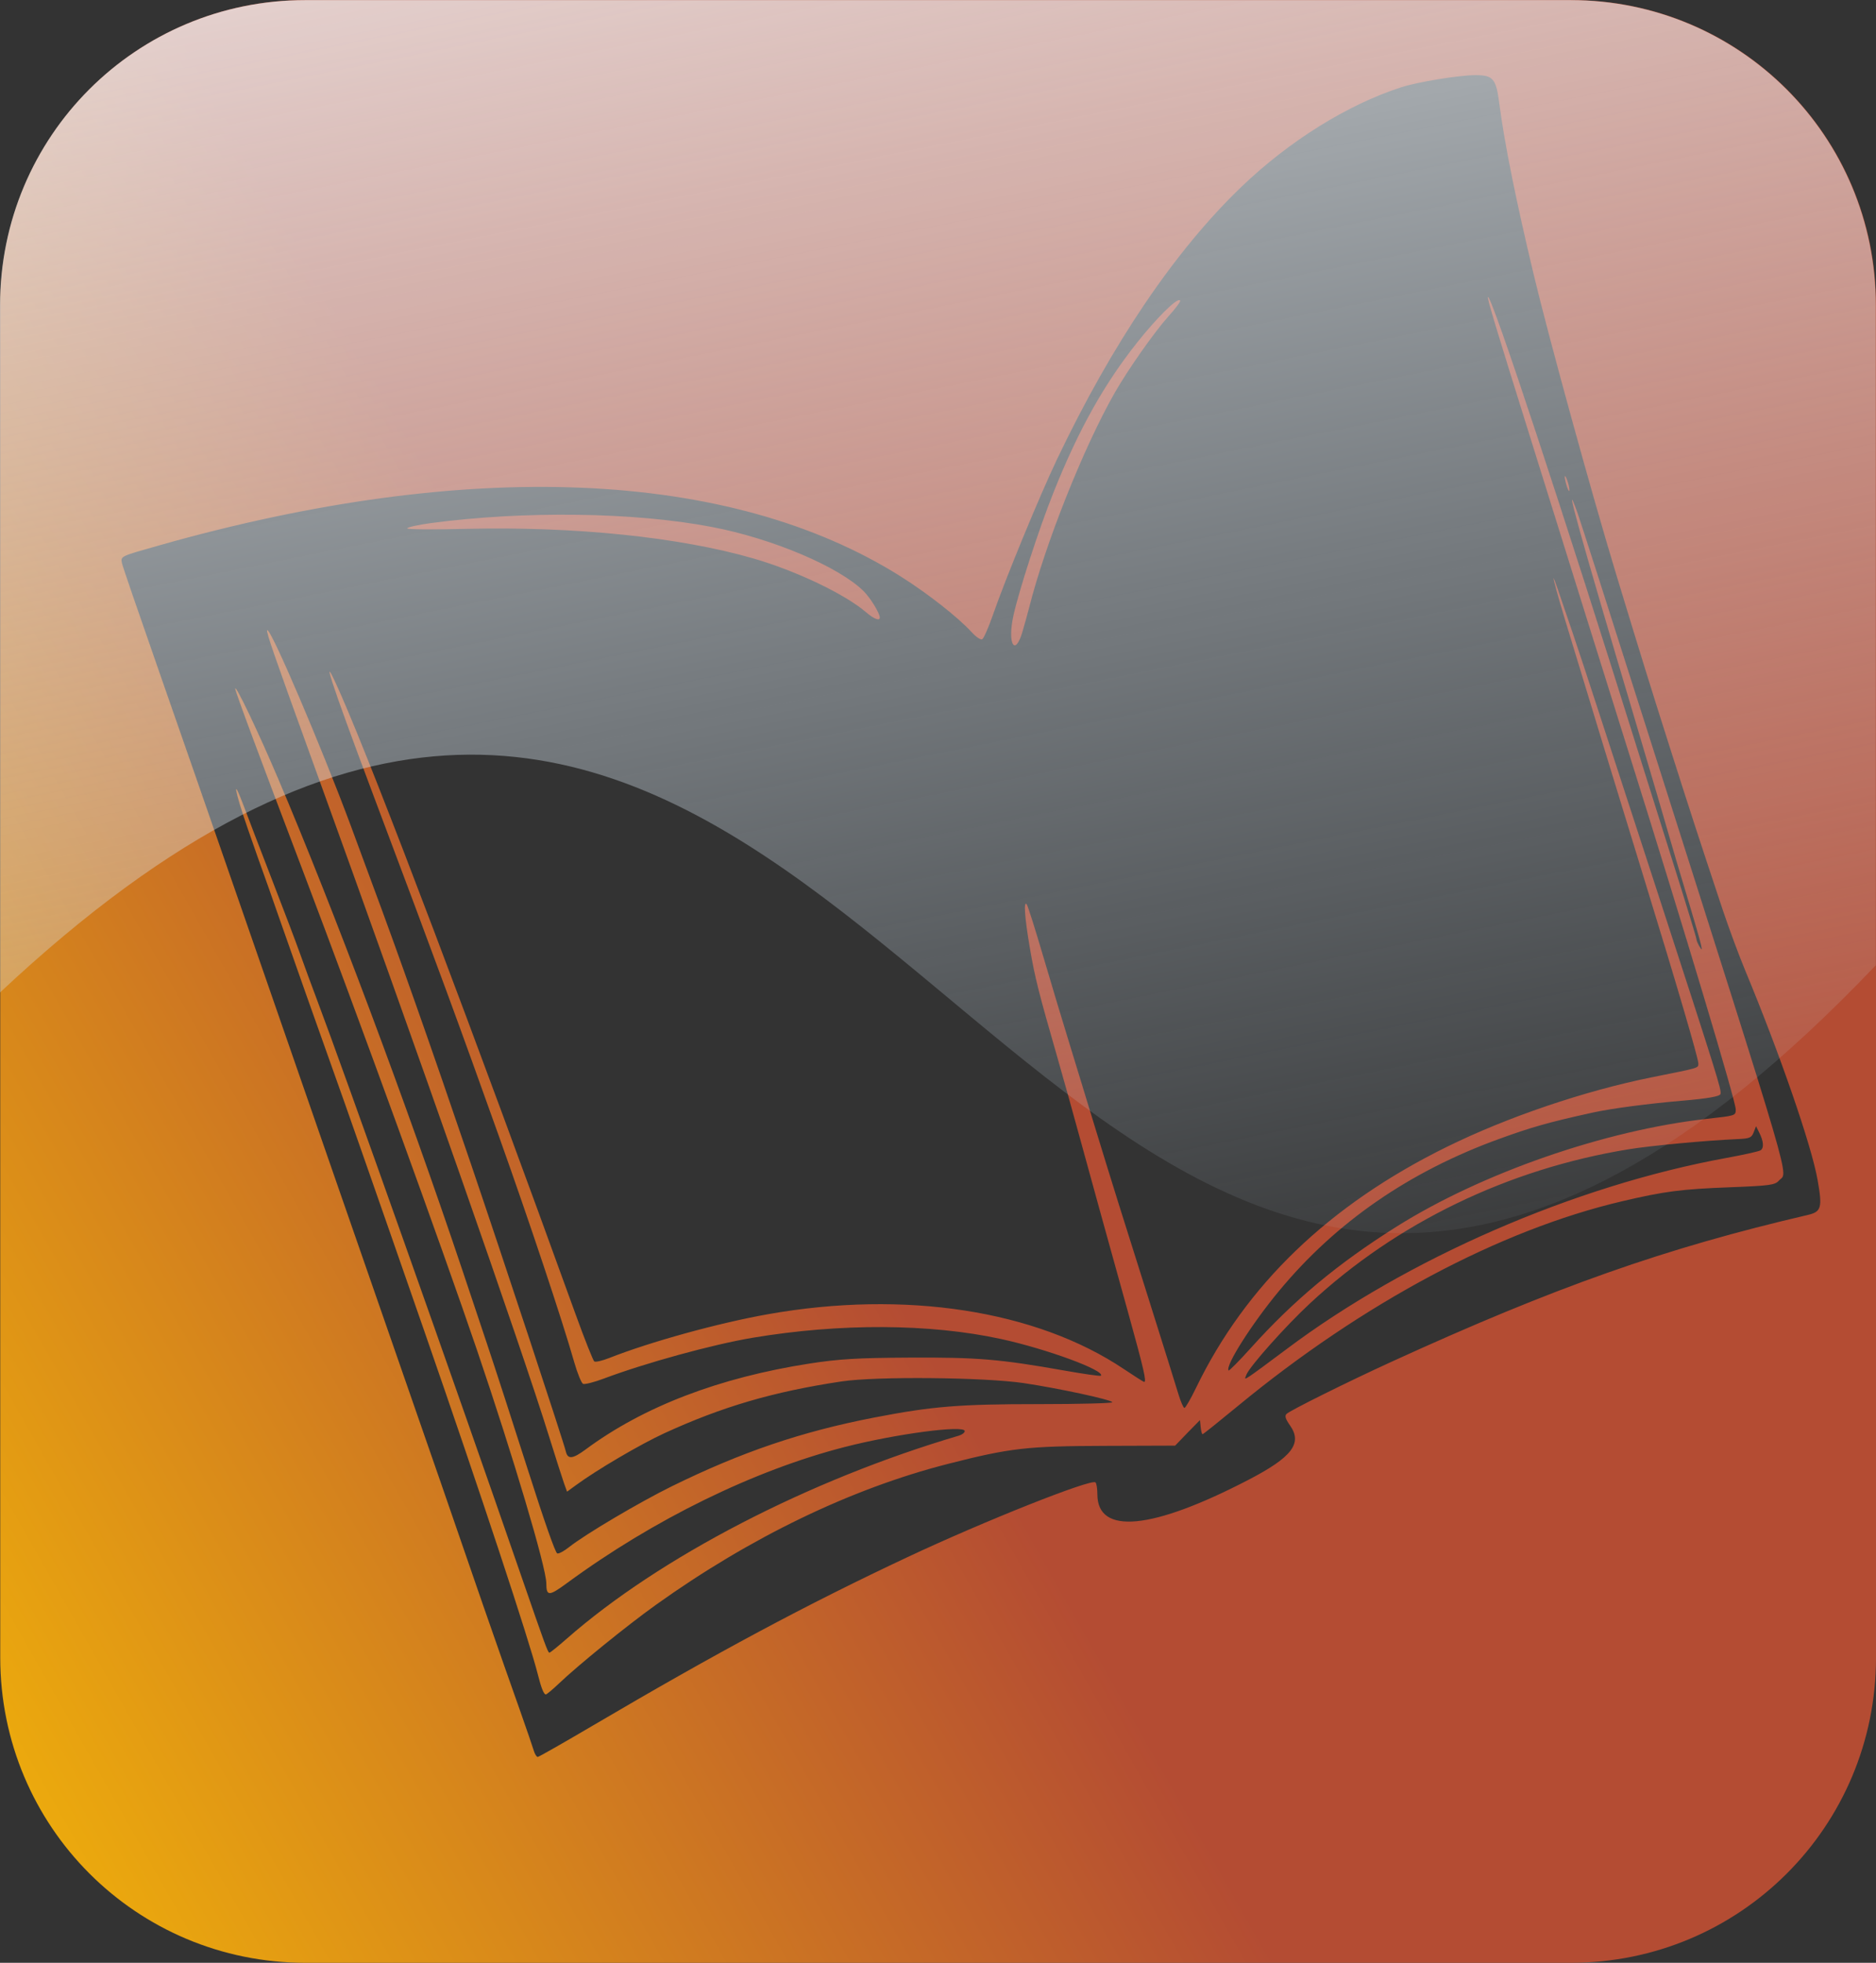
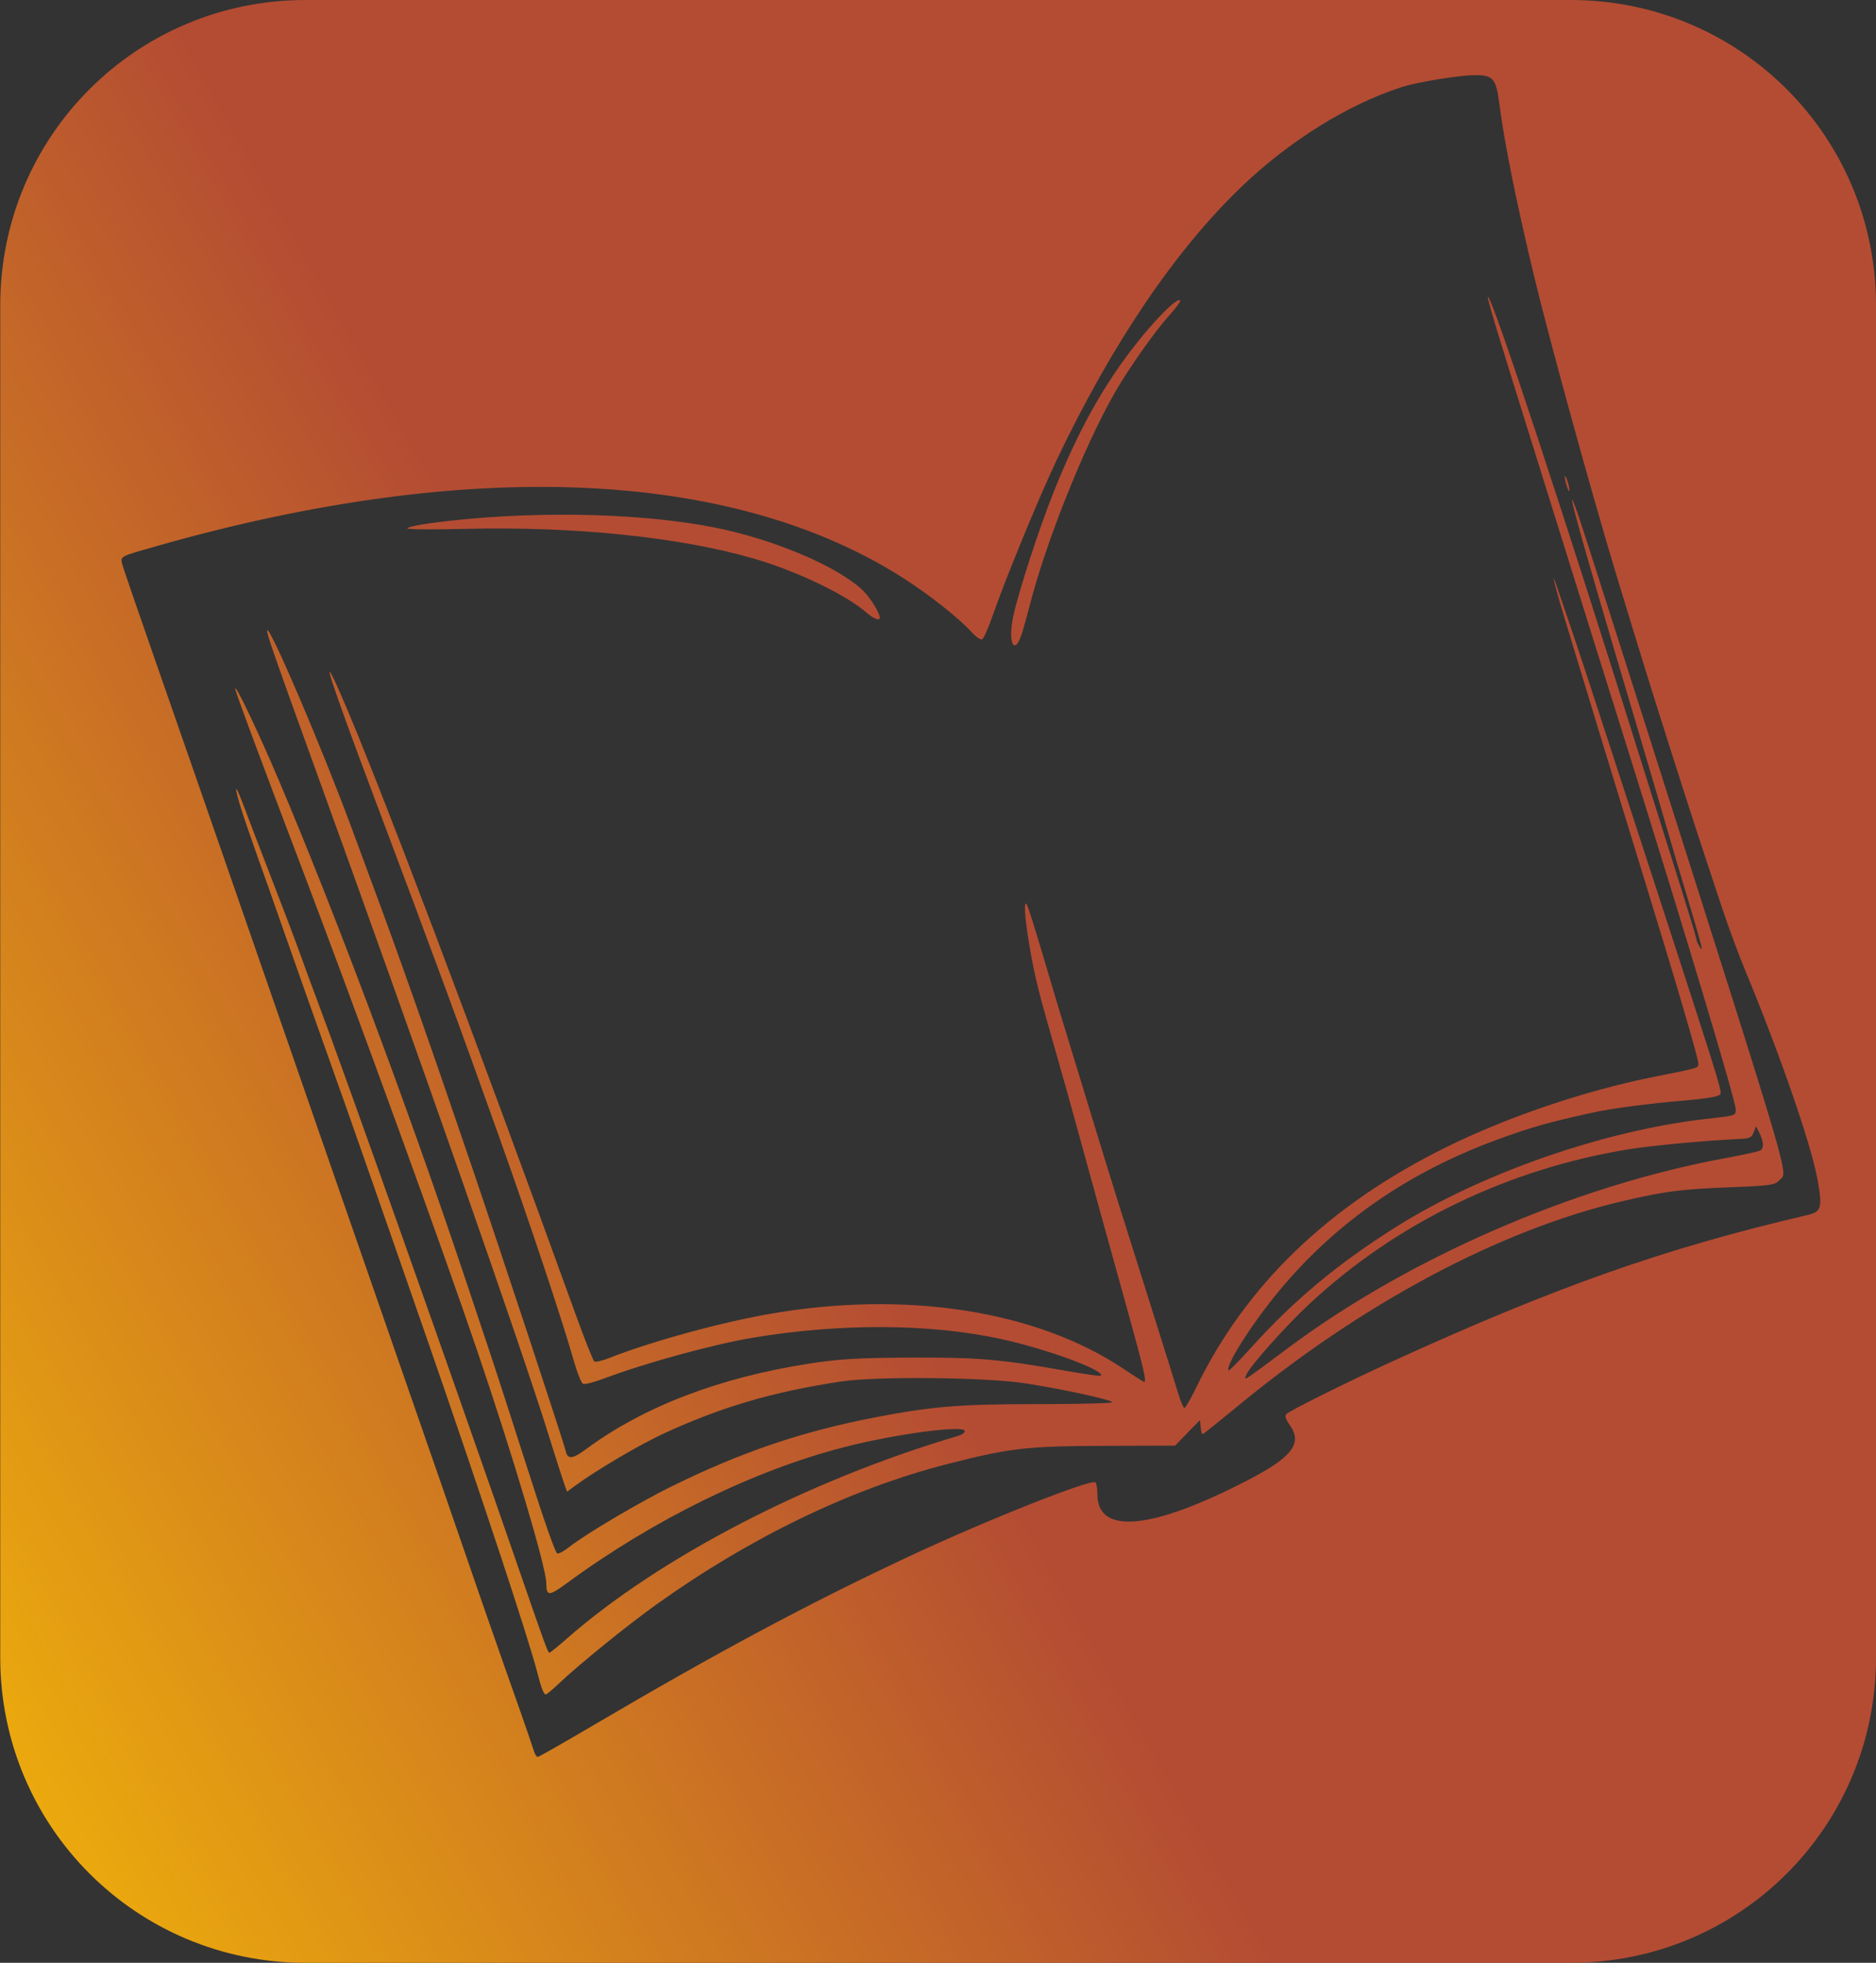
<svg xmlns="http://www.w3.org/2000/svg" version="1.0" viewBox="0 0 78.639 82.28">
  <rect x="0" y="0" width="78.639" height="82.28" fill="#333333" stroke="none" />
  <defs>
    <linearGradient id="b" x1="-826.09" x2="-878.36" y1="191.01" y2="-69.565" gradientTransform="matrix(.32 0 0 .32 426.35 64.074)" gradientUnits="userSpaceOnUse">
      <stop stop-color="#c4d9ea" stop-opacity="0" offset="0" />
      <stop stop-color="#fff" offset="1" />
    </linearGradient>
    <linearGradient id="a" x1="184.17" x2="134.75" y1="158.07" y2="186.1" gradientTransform="translate(7.143 -42.857)" gradientUnits="userSpaceOnUse">
      <stop stop-color="#b44c33" offset="0" />
      <stop stop-color="#ffca00" offset="1" />
    </linearGradient>
  </defs>
  <g transform="translate(-151.98 -57.975)">
    <path d="m164.79 57.975c-7.091 0-12.8 5.709-12.8 12.8v56.68c0 7.091 5.709 12.8 12.8 12.8h53.03c7.091 0 12.8-5.709 12.8-12.8v-56.68c0-7.091-5.709-12.8-12.8-12.8zm49.04 3.15c0.741 0 0.864 0.148 1 1.2 0.212 1.646 0.705 4.086 1.45 7.2 0.616 2.575 2.417 9.133 3.44 12.5 1.088 3.581 1.396 4.573 2.25 7.26 0.919 2.89 1.128 3.528 2.2 6.76 0.269 0.81 0.708 1.99 0.97 2.62 1.449 3.487 2.774 7.322 3.03 8.77 0.207 1.167 0.16 1.337-0.41 1.47-5.978 1.392-10.577 3.013-17.44 6.15-1.857 0.849-4.272 2.05-4.41 2.19-0.083 0.085-0.053 0.2 0.15 0.49 0.521 0.746 0.078 1.325-1.74 2.27-4.055 2.107-6.34 2.325-6.34 0.61-1e-5 -0.241-0.037-0.467-0.08-0.5-0.197-0.153-4.668 1.626-7.87 3.13-4.272 2.007-7.953 3.98-13.19 7.06-1.236 0.727-2.276 1.32-2.32 1.32s-0.119-0.115-0.16-0.25c-0.041-0.135-0.303-0.91-0.59-1.72-0.287-0.81-0.989-2.799-1.55-4.42-0.561-1.621-1.353-3.93-1.77-5.13-4.107-11.827-5.443-15.662-8.54-24.6-1.029-2.971-2.523-7.269-3.32-9.55-0.797-2.281-1.476-4.253-1.5-4.38-0.053-0.287-0.061-0.278 1.57-0.74 12.934-3.664 23.906-3.207 31.07 1.3 1.133 0.713 2.426 1.729 2.98 2.34 0.178 0.196 0.377 0.331 0.44 0.3 0.063-0.031 0.266-0.489 0.45-1.02 0.529-1.524 1.95-4.977 2.69-6.53 2.316-4.859 4.945-8.747 7.73-11.42 2.003-1.923 4.45-3.444 6.69-4.17 0.689-0.223 2.43-0.51 3.12-0.51zm0.52 9.3c-0.038 0.048 0.362 1.372 1.77 5.87 0.573 1.831 1.65 5.289 2.4 7.69 0.75 2.401 1.544 4.93 1.76 5.62 2.371 7.562 4.46 14.532 4.46 14.88 0 0.262-0.022 0.259-1.2 0.39-4.281 0.477-9.443 2.272-13.02 4.52-2.462 1.547-4.307 3.086-6.11 5.09-0.492 0.547-0.91 0.965-0.93 0.94-0.15-0.189 0.974-1.958 2.12-3.34 2.393-2.886 5.464-5.004 9.23-6.37 1.34-0.486 2.04-0.689 3.91-1.1 0.813-0.179 2.37-0.38 3.77-0.5 1.093-0.094 1.56-0.182 1.59-0.28 0.05-0.162-0.088-0.613-2.69-8.61-0.781-2.402-1.656-5.074-2.44-7.49-0.363-1.119-0.847-2.588-1.08-3.27-0.233-0.682-0.508-1.49-0.61-1.79-0.1-0.296-0.159-0.439-0.18-0.47 3e-3 0.089 0.17 0.716 0.46 1.67 0.963 3.174 2.328 7.651 3.35 10.97 1.352 4.392 2.26 7.486 2.26 7.7 2e-5 0.21 0.113 0.175-1.95 0.59-2.821 0.568-6.063 1.669-8.6 2.92-4.934 2.433-8.422 5.789-10.51 10.11-0.221 0.458-0.439 0.83-0.48 0.83-0.041 0-0.155-0.255-0.25-0.57-0.095-0.315-0.663-2.139-1.27-4.06-1.084-3.431-1.417-4.478-2.35-7.53-0.257-0.84-0.681-2.24-0.95-3.11-0.269-0.87-0.765-2.52-1.1-3.66-0.335-1.14-0.646-2.123-0.69-2.18-0.14-0.182-0.089 0.55 0.13 1.83 0.212 1.241 0.363 1.844 1.16 4.61 0.242 0.84 0.66 2.34 0.93 3.33 0.563 2.064 1.048 3.801 2.04 7.38 0.647 2.334 0.771 2.87 0.66 2.87-0.023 0-0.406-0.242-0.85-0.54-3.672-2.465-9.187-3.316-14.91-2.3-2.087 0.37-4.941 1.158-6.67 1.84-0.294 0.116-0.572 0.177-0.62 0.14-0.048-0.037-0.4-0.92-0.78-1.97-4.218-11.664-8.365-22.624-9.84-25.98-0.956-2.176-0.452-0.607 1.34 4.16 2.837 7.546 3.599 9.632 5.28 14.34 1.275 3.572 2.656 7.712 3.16 9.48 0.134 0.471 0.303 0.878 0.37 0.91 0.067 0.032 0.455-0.064 0.87-0.22 1.727-0.65 4.55-1.428 6.23-1.71 3.669-0.616 7.433-0.599 10.42 0.05 1.906 0.414 4.366 1.319 4.19 1.54-0.022 0.027-0.719-0.073-1.55-0.22-2.696-0.477-3.636-0.554-6.46-0.54-2.191 0.011-2.973 0.058-4.21 0.25-3.781 0.588-6.952 1.801-9.38 3.6-0.54 0.4-0.751 0.424-0.83 0.09-0.1-0.425-2.617-8.046-3.97-12.03-1.688-4.969-3.056-8.848-4.15-11.78-0.246-0.66-0.645-1.75-0.89-2.41-1.244-3.353-3.388-8.363-3.51-8.21-0.051 0.064 0.285 1.032 1.86 5.38 4.542 12.538 8.769 24.599 9.96 28.43 0.271 0.87 0.549 1.74 0.62 1.94l0.13 0.36 0.37-0.27c0.866-0.638 2.704-1.718 3.71-2.18 2.43-1.115 4.564-1.74 7.42-2.17 1.466-0.221 6.01-0.175 7.65 0.07 1.437 0.215 3.615 0.681 3.71 0.8 0.034 0.042-1.36 0.08-3.09 0.08-3.332 1e-5 -4.453 0.091-6.88 0.56-3.057 0.59-5.586 1.451-8.51 2.89-1.329 0.654-3.616 2.005-4.29 2.54-0.205 0.163-0.429 0.289-0.5 0.27-0.08-0.021-0.549-1.36-1.24-3.53-0.612-1.921-1.378-4.28-1.7-5.24-0.322-0.96-0.788-2.36-1.04-3.11-2.363-7.041-5.403-15.15-7.73-20.62-0.841-1.976-1.79-3.96-1.79-3.75-9e-5 0.116 1.044 2.92 2.83 7.62 2.334 6.142 5.818 15.732 7.31 20.12 1.52 4.473 2.896 9.098 2.9 9.76 3e-3 0.552 0.108 0.549 0.87-0.01 3.621-2.66 7.829-4.722 11.63-5.7 2.14-0.551 5.04-0.935 5.04-0.67 0 0.067-0.109 0.151-0.24 0.19-6.289 1.852-12.559 5.101-16.45 8.52-0.365 0.32-0.688 0.58-0.72 0.58-0.065 0-0.176-0.309-1.22-3.33-2.712-7.851-7.388-21.039-8.53-24.06-0.216-0.57-0.539-1.45-0.72-1.96-0.181-0.51-0.716-1.91-1.18-3.11-0.464-1.2-0.982-2.55-1.15-3-0.524-1.403-0.396-0.668 0.16 0.93 0.29 0.835 0.6 1.72 0.69 1.96 0.09 0.24 0.312 0.88 0.5 1.42 0.527 1.511 2.076 5.892 2.45 6.93 0.339 0.94 1.557 4.409 3.76 10.75 2.341 6.739 4.407 12.989 4.76 14.4 0.136 0.544 0.246 0.82 0.33 0.82 0.035 0 0.279-0.201 0.54-0.45 0.808-0.771 2.85-2.43 4.08-3.31 3.95-2.825 8.172-4.865 12.22-5.9 2.645-0.676 3.328-0.749 6.59-0.76l2.95-0.01 0.52-0.54 0.52-0.53 0.03 0.29c0.015 0.161 0.051 0.3 0.08 0.3s0.698-0.537 1.49-1.19c5.232-4.311 10.971-7.369 16.08-8.57 1.81-0.425 2.5-0.512 4.53-0.59 1.678-0.064 1.897-0.095 2.06-0.28 0.377-0.429 0.794 0.989-5.6-19.12-1.451-4.565-2.732-8.563-2.85-8.89-0.651-1.802 0.126 0.996 2.38 8.57 0.533 1.791 1.389 4.706 1.77 6.03 0.065 0.224 0.303 1.02 0.53 1.77 0.227 0.75 0.449 1.52 0.49 1.7 0.069 0.303 0.058 0.306-0.06 0.11-0.07-0.117-0.12-0.252-0.12-0.3s-0.414-1.404-0.92-3.01c-0.506-1.606-1.127-3.58-1.38-4.39-3.216-10.307-6.309-19.674-6.44-19.51zm-12.93 0.13c-0.182-0.017-0.963 0.764-1.75 1.75-1.401 1.757-2.486 3.691-3.54 6.34-0.617 1.55-1.438 4.089-1.67 5.14-0.259 1.177 0.064 1.746 0.38 0.67 0.093-0.315 0.219-0.77 0.28-1.01 0.675-2.675 2.281-6.717 3.59-9.01 0.552-0.968 1.669-2.556 2.25-3.2 0.298-0.33 0.518-0.625 0.49-0.66-7e-3 -0.008-0.018-0.019-0.03-0.02zm16.16 7.38c-0.018 0.011-6e-3 0.126 0.05 0.33 0.051 0.183 0.11 0.315 0.13 0.29 0.02-0.025-2e-3 -0.182-0.05-0.34-0.061-0.201-0.112-0.291-0.13-0.28zm-41.4 1.62c-2.046-0.027-4.179 0.085-6.15 0.35-0.537 0.072-0.98 0.174-0.98 0.22 1e-5 0.046 1.11 0.053 2.46 0.02 4.55-0.11 8.956 0.344 12.05 1.24 1.799 0.521 3.844 1.497 4.73 2.26 0.32 0.275 0.57 0.372 0.57 0.22-1e-5 -0.186-0.395-0.828-0.68-1.11-1.033-1.023-3.823-2.206-6.36-2.69-1.639-0.313-3.595-0.483-5.64-0.51zm49.41 25.63 0.13 0.26c0.188 0.367 0.211 0.652 0.06 0.75-0.072 0.047-0.713 0.189-1.43 0.32-6.371 1.162-13.389 4.217-18.46 8.03-0.693 0.521-1.375 1.022-1.51 1.11-0.234 0.153-0.238 0.148-0.15-0.06 0.156-0.367 1.648-2.041 2.67-2.99 3.636-3.377 8.293-5.625 13.33-6.45 0.926-0.152 3.227-0.371 4.59-0.43 0.495-0.022 0.58-0.053 0.67-0.28z" fill="url(#a)" />
-     <path d="m210.85 109.67c-19.919 0.132-29.734-37.426-58.87-10.09v-28.8c0-7.091 5.709-12.8 12.8-12.8h53.03c7.091 0 12.8 5.709 12.8 12.8v27.66c-7.806 8.197-14.183 11.193-19.76 11.23z" fill="url(#b)" />
  </g>
</svg>